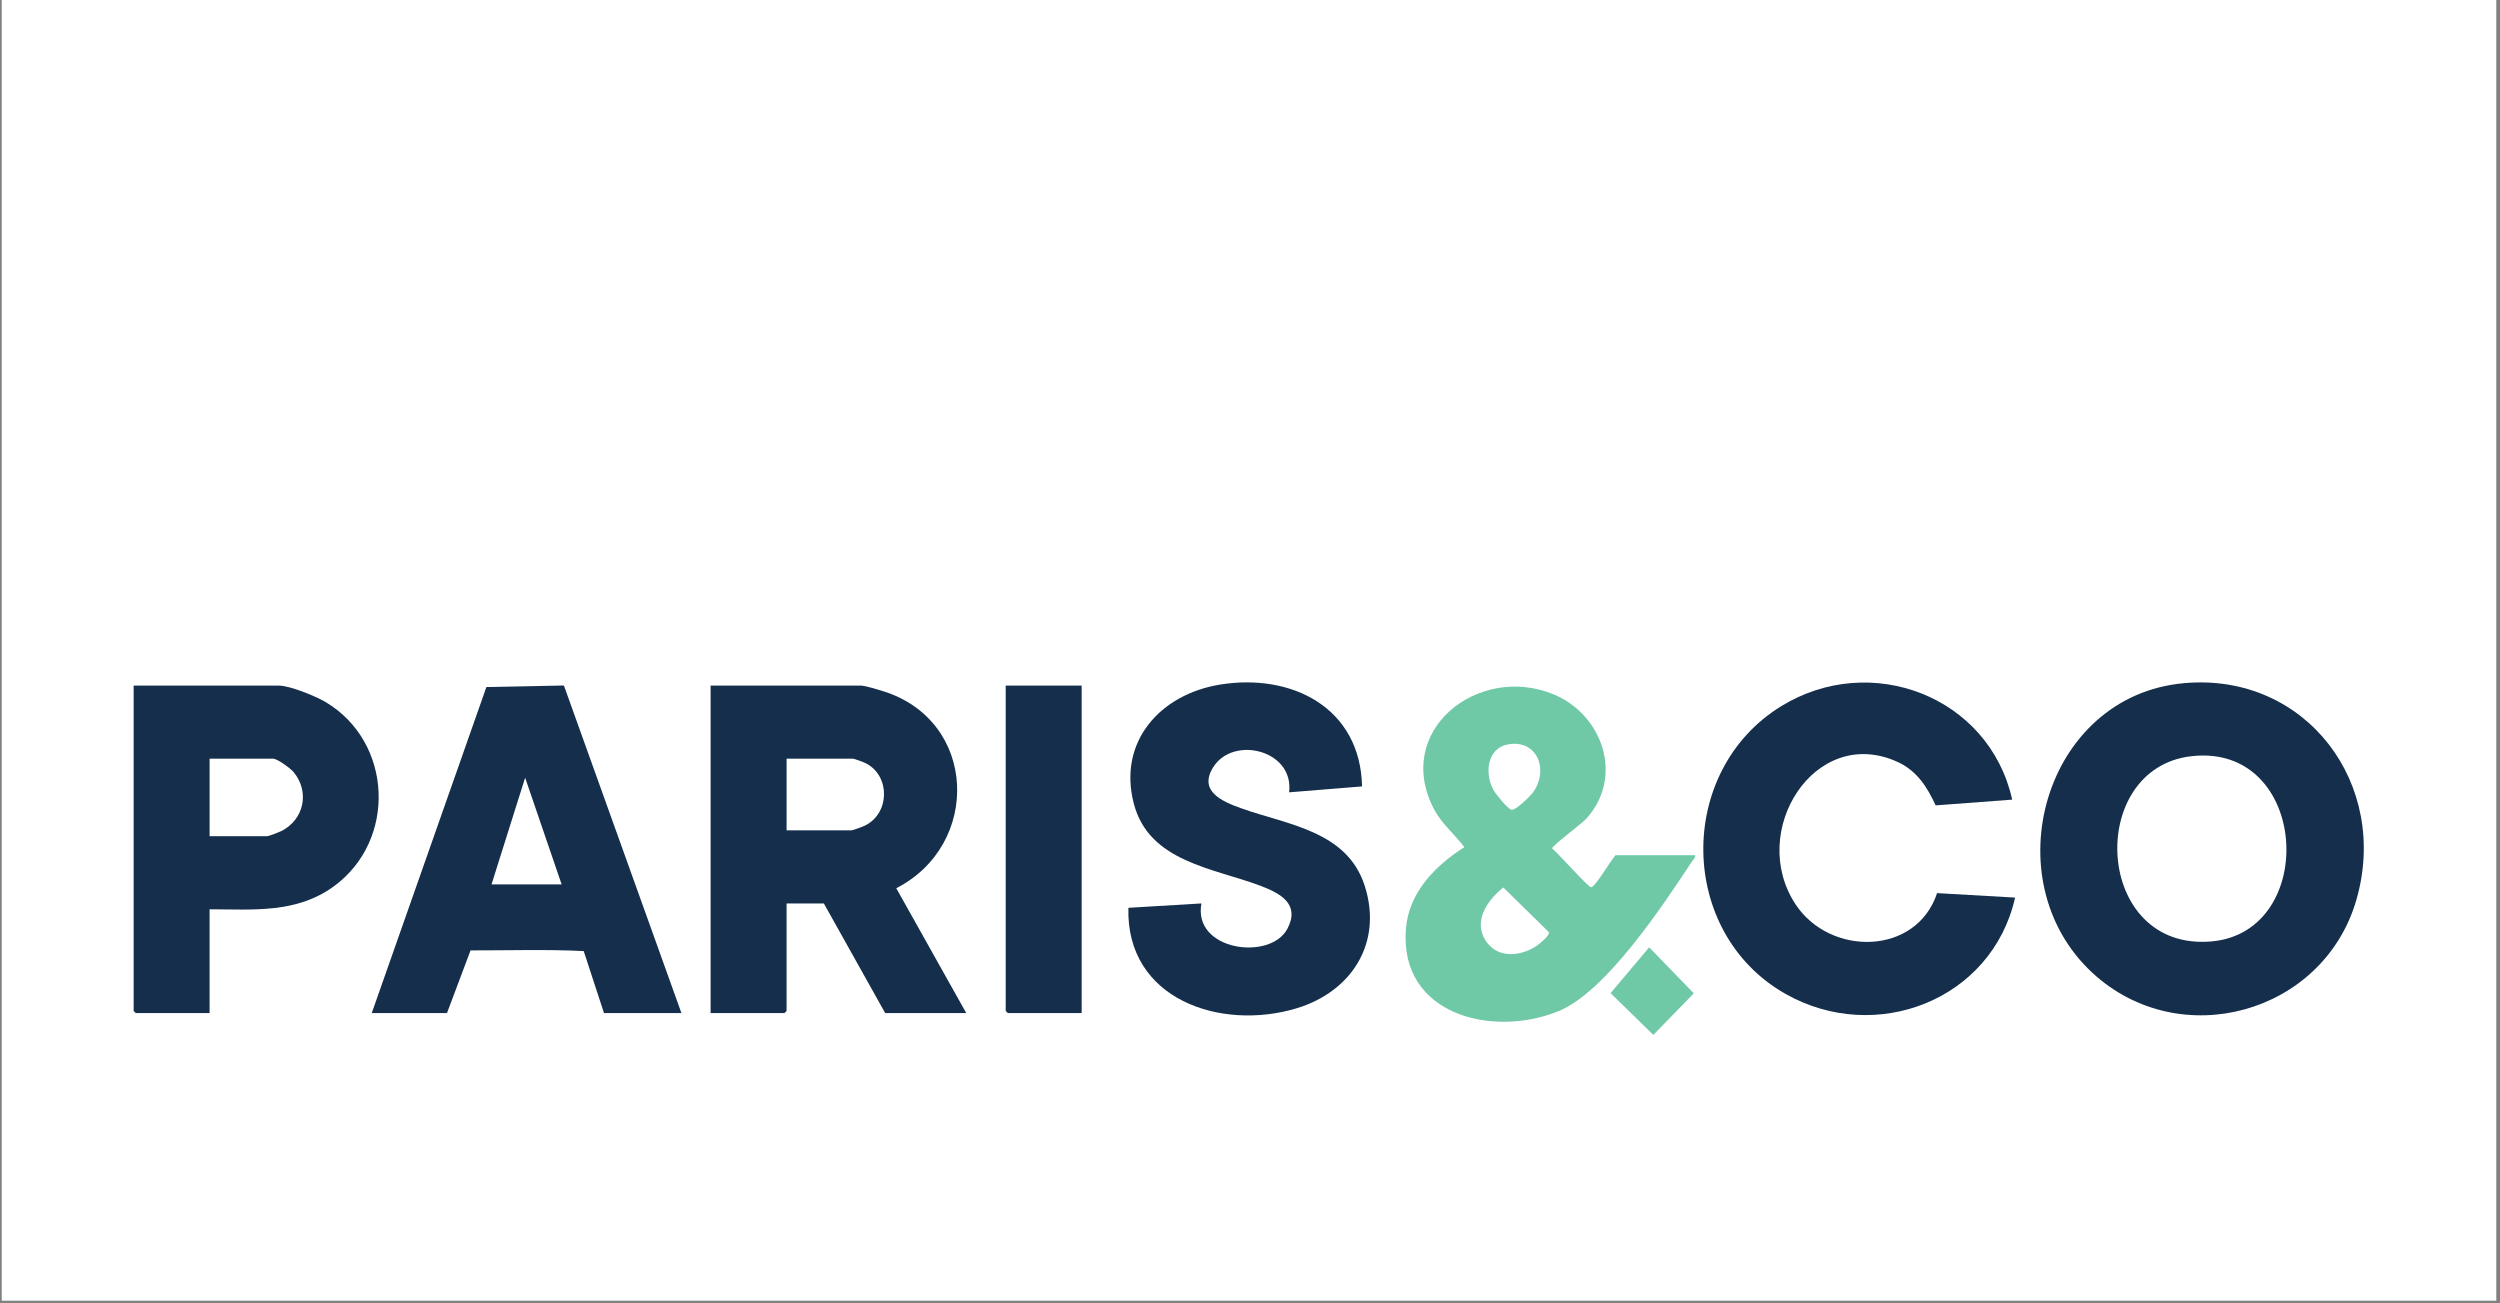
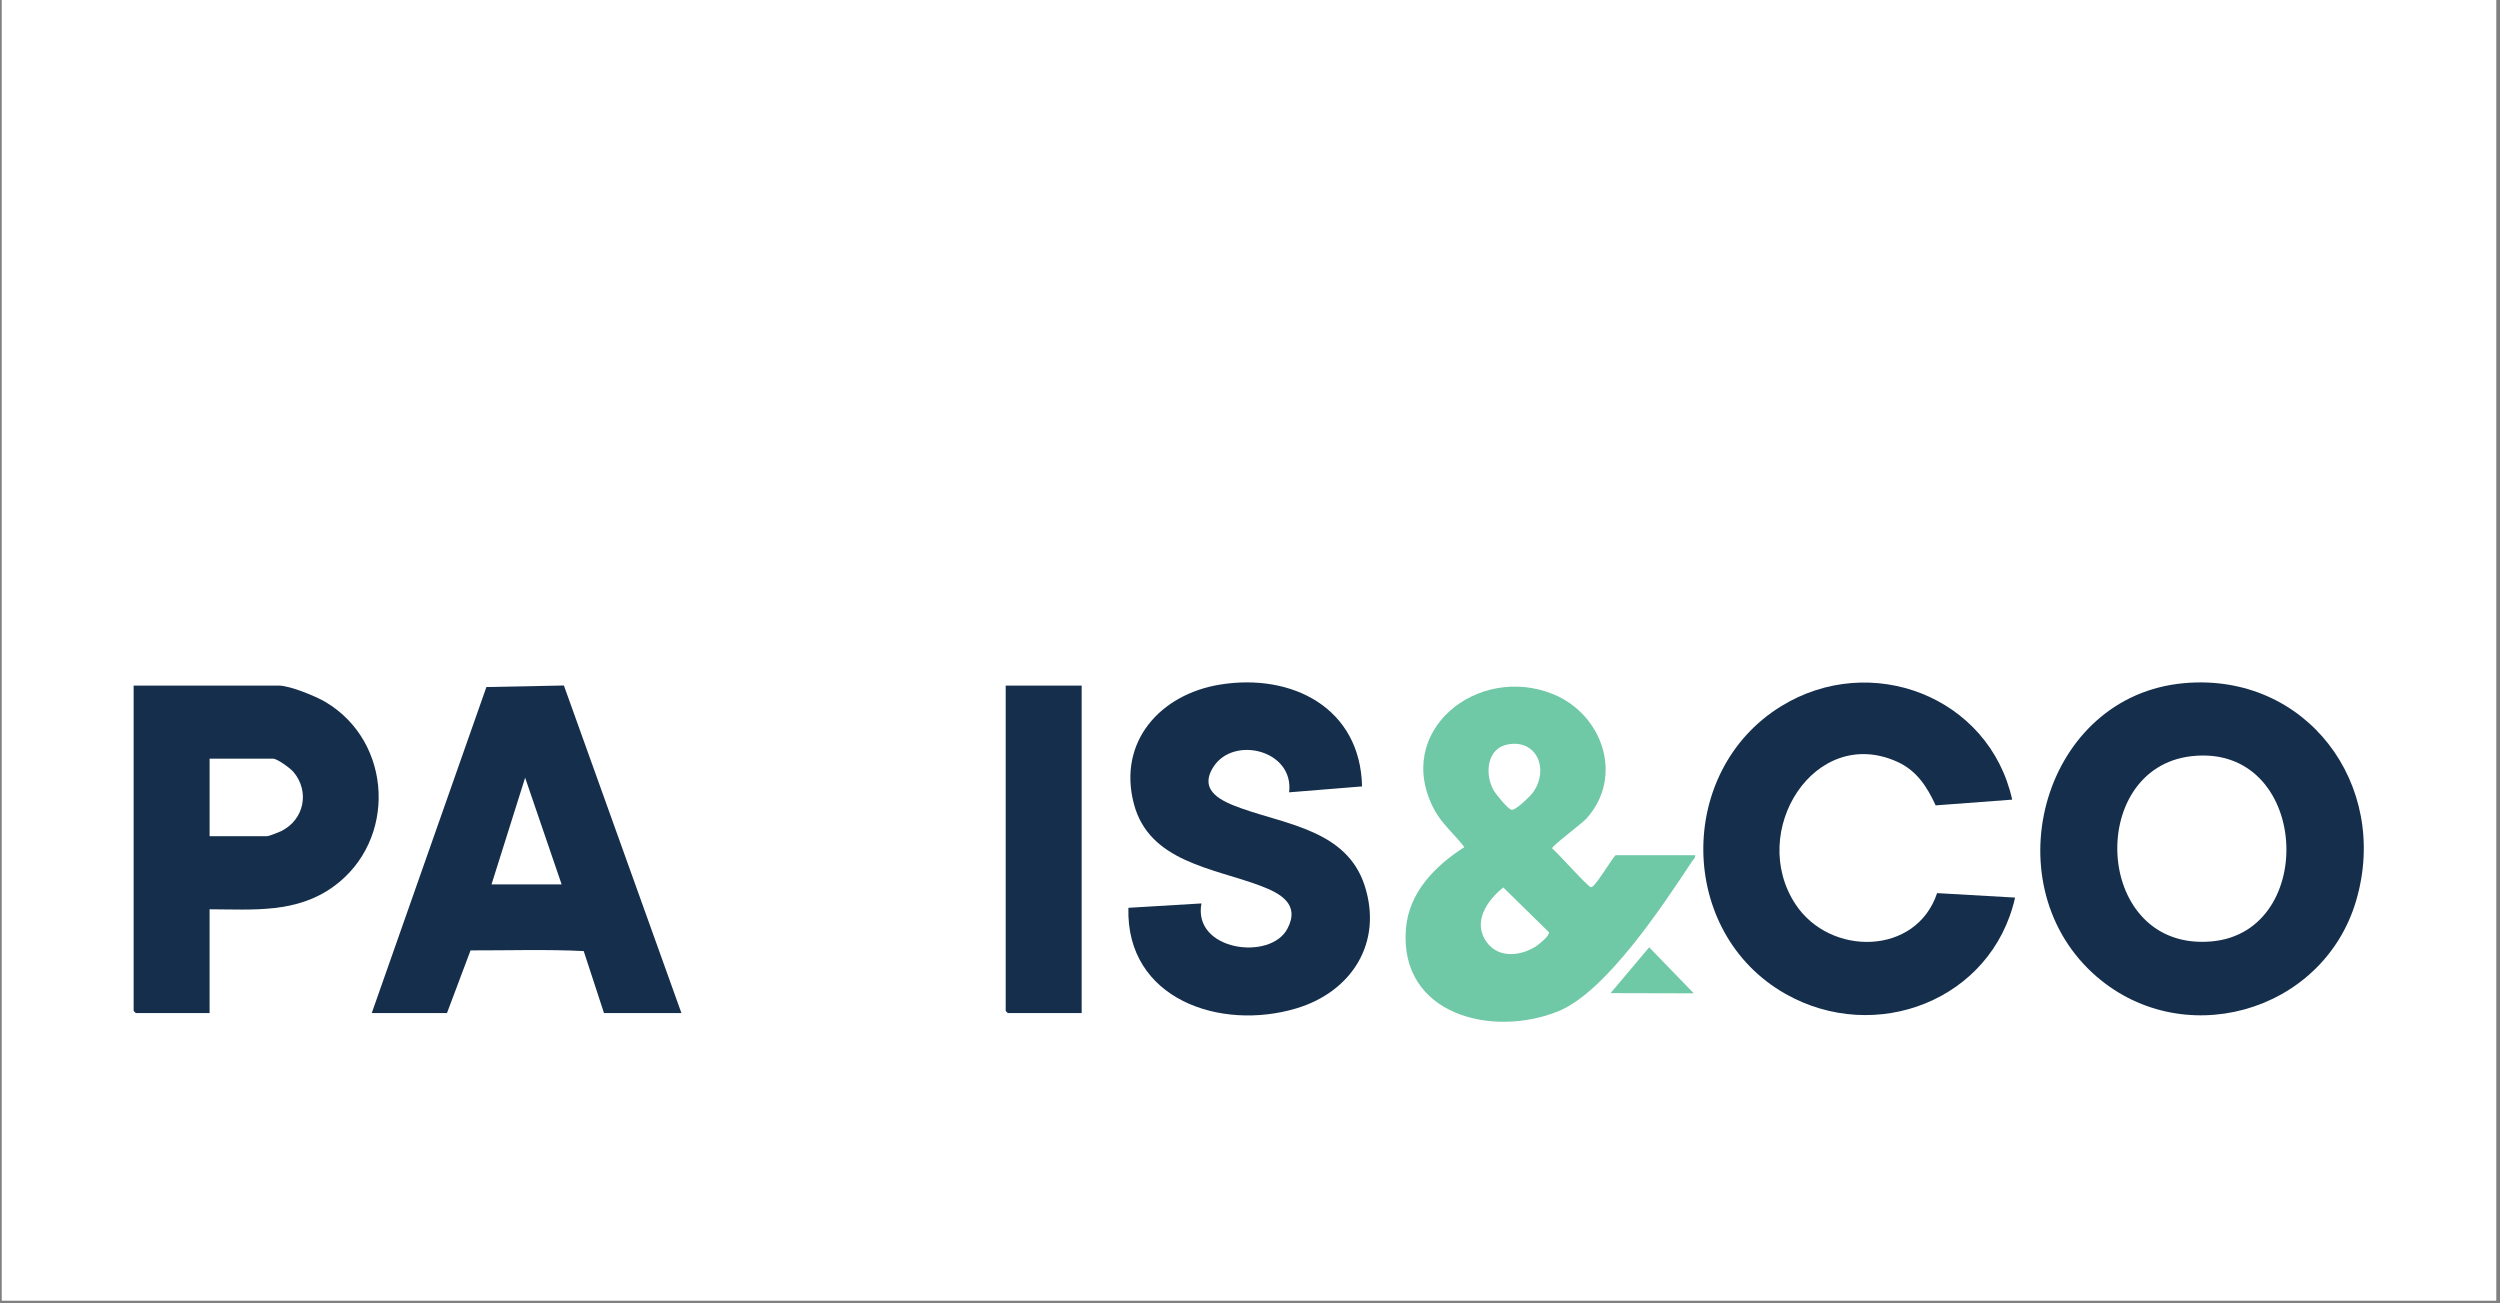
<svg xmlns="http://www.w3.org/2000/svg" width="842" zoomAndPan="magnify" viewBox="0 0 631.5 329.25" height="439" preserveAspectRatio="xMidYMid meet" version="1.0">
  <rect x="0" y="0" width="631.5" height="329.25" fill="#808080" stroke="none" />
  <defs>
    <clipPath id="8b2d17a116">
      <path d="M 0.469 0 L 630.531 0 L 630.531 328.5 L 0.469 328.5 Z M 0.469 0 " clip-rule="nonzero" />
    </clipPath>
    <clipPath id="898f64058c">
      <path d="M 515 172.371 L 597.531 172.371 L 597.531 257 L 515 257 Z M 515 172.371 " clip-rule="nonzero" />
    </clipPath>
    <clipPath id="ab98933a17">
      <path d="M 430 172.371 L 510 172.371 L 510 257 L 430 257 Z M 430 172.371 " clip-rule="nonzero" />
    </clipPath>
    <clipPath id="ff15578f2e">
      <path d="M 285 172.371 L 347 172.371 L 347 257 L 285 257 Z M 285 172.371 " clip-rule="nonzero" />
    </clipPath>
    <clipPath id="414bdcd891">
      <path d="M 33.316 173 L 96 173 L 96 256 L 33.316 256 Z M 33.316 173 " clip-rule="nonzero" />
    </clipPath>
    <clipPath id="53cf3e4b97">
      <path d="M 406 239 L 428 239 L 428 261.418 L 406 261.418 Z M 406 239 " clip-rule="nonzero" />
    </clipPath>
  </defs>
  <g clip-path="url(#8b2d17a116)">
    <path fill="#ffffff" d="M 0.469 0 L 630.531 0 L 630.531 328.5 L 0.469 328.5 Z M 0.469 0 " fill-opacity="1" fill-rule="nonzero" />
    <path fill="#ffffff" d="M 0.469 0 L 630.531 0 L 630.531 328.5 L 0.469 328.5 Z M 0.469 0 " fill-opacity="1" fill-rule="nonzero" />
  </g>
  <g clip-path="url(#898f64058c)">
    <path fill="#142e4c" d="M 551.742 172.559 C 582.609 169.828 603.758 198.23 595.172 227.469 C 586.766 256.105 550.566 266.086 528.566 245.758 C 503.219 222.336 516.293 175.695 551.742 172.562 Z M 553.582 191.012 C 526.758 194.031 528.938 240.434 558.641 237.801 C 585.84 235.391 583.301 187.66 553.582 191.012 Z M 553.582 191.012 " fill-opacity="1" fill-rule="nonzero" />
  </g>
-   <path fill="#142e4c" d="M 217.695 173.184 C 218.949 173.324 221.629 174.152 222.961 174.562 C 246.973 181.945 247.898 213.391 226.395 224.363 L 244.078 255.906 L 223.598 255.906 L 208.102 228.207 L 198.691 228.207 L 198.691 255.352 C 198.691 255.395 198.176 255.906 198.137 255.906 L 179.5 255.906 L 179.5 173.184 Z M 198.695 209.742 L 215.113 209.742 C 215.422 209.742 217.895 208.82 218.391 208.586 C 224.789 205.574 224.973 196.02 218.738 192.82 C 218.246 192.566 215.816 191.645 215.484 191.645 L 198.695 191.645 Z M 198.695 209.742 " fill-opacity="1" fill-rule="nonzero" />
  <path fill="#6fc8a6" d="M 428.207 216.02 C 428.293 216.691 427.734 217.094 427.391 217.605 C 420.086 228.645 405.715 250.539 393.617 255.445 C 376.926 262.215 353.418 256.316 355.133 234.656 C 355.863 225.422 362.516 218.695 369.898 213.988 C 367.496 210.824 364.211 208.09 362.332 204.578 C 351.715 184.723 373.25 167.609 392.293 175.332 C 404.852 180.426 410.277 196.219 400.715 206.789 C 399.543 208.09 391.957 213.684 392.066 214.309 C 393.492 215.434 401.047 223.973 401.867 224.117 C 402.84 224.297 407.035 217.055 408.094 216.02 Z M 380.875 188.039 C 375.539 189.027 374.996 195.559 377.273 199.594 C 377.801 200.523 380.977 204.539 381.887 204.562 C 383 204.594 386.594 201.098 387.328 200.039 C 391.328 194.297 388.203 186.684 380.875 188.039 Z M 379.73 224.172 C 375.551 227.504 371.801 233.066 375.656 238.145 C 378.738 242.195 384.359 241.477 388.168 238.914 C 388.91 238.414 391.484 236.324 391.266 235.48 Z M 379.73 224.172 " fill-opacity="1" fill-rule="nonzero" />
  <g clip-path="url(#ab98933a17)">
    <path fill="#142e4c" d="M 508.281 201.988 L 488.949 203.438 C 486.77 198.723 484.168 194.656 479.266 192.434 C 458.406 182.977 441.367 210.059 453.586 228.477 C 462.289 241.605 484.035 241.438 489.312 225.602 L 509.012 226.73 C 503.188 252.633 473.781 263.988 450.973 251.031 C 423.766 235.578 423.32 194.832 449.863 178.426 C 472.504 164.434 502.484 175.898 508.281 201.988 Z M 508.281 201.988 " fill-opacity="1" fill-rule="nonzero" />
  </g>
  <path fill="#142e4c" d="M 93.902 255.906 L 122.863 173.547 L 142.441 173.156 L 172.129 255.902 L 152.57 255.902 L 147.445 240.242 C 138.031 239.766 128.367 240.098 118.859 240.07 L 112.906 255.902 L 93.902 255.902 Z M 141.871 223.406 L 132.648 196.449 L 124.156 223.406 Z M 141.871 223.406 " fill-opacity="1" fill-rule="nonzero" />
  <g clip-path="url(#ff15578f2e)">
    <path fill="#142e4c" d="M 344.055 198.648 L 325.629 200.141 C 326.938 189.5 311.594 185.719 306.496 193.738 C 302.578 199.91 308.844 202.5 313.625 204.207 C 325.219 208.34 340.227 209.863 344.707 223.691 C 349.375 238.109 341.434 250.484 327.551 254.688 C 308.309 260.508 284.391 252.414 285.031 229.312 L 303.484 228.207 C 301.223 240.129 320.855 242.812 325.195 234.605 C 328.508 228.34 323.332 225.625 318.434 223.766 C 306.598 219.273 290.258 217.77 286.406 203.012 C 282.301 187.289 293.148 175.359 308.203 172.922 C 326.312 169.988 343.645 178.773 344.051 198.645 Z M 344.055 198.648 " fill-opacity="1" fill-rule="nonzero" />
  </g>
  <g clip-path="url(#414bdcd891)">
    <path fill="#142e4c" d="M 52.941 229.684 L 52.941 255.902 L 34.312 255.902 C 34.27 255.902 33.758 255.387 33.758 255.348 L 33.758 173.184 L 70.469 173.184 C 73.199 173.184 79.734 175.852 82.203 177.316 C 99.23 187.406 100.281 212.312 84.273 223.926 C 74.867 230.75 64 229.723 52.941 229.684 Z M 52.941 211.219 L 67.516 211.219 C 67.914 211.219 70.473 210.219 71.035 209.941 C 76.805 207.082 78.32 199.98 74.133 194.996 C 73.352 194.074 70.055 191.645 68.996 191.645 L 52.945 191.645 L 52.945 211.219 Z M 52.941 211.219 " fill-opacity="1" fill-rule="nonzero" />
  </g>
  <path fill="#142e4c" d="M 273.227 173.184 L 273.227 255.902 L 254.594 255.902 C 254.551 255.902 254.039 255.387 254.039 255.348 L 254.039 173.184 Z M 273.227 173.184 " fill-opacity="1" fill-rule="nonzero" />
  <g clip-path="url(#53cf3e4b97)">
-     <path fill="#6fc8a6" d="M 416.582 239.293 L 427.852 250.918 L 417.637 261.418 L 406.832 250.867 Z M 416.582 239.293 " fill-opacity="1" fill-rule="nonzero" />
+     <path fill="#6fc8a6" d="M 416.582 239.293 L 427.852 250.918 L 406.832 250.867 Z M 416.582 239.293 " fill-opacity="1" fill-rule="nonzero" />
  </g>
</svg>